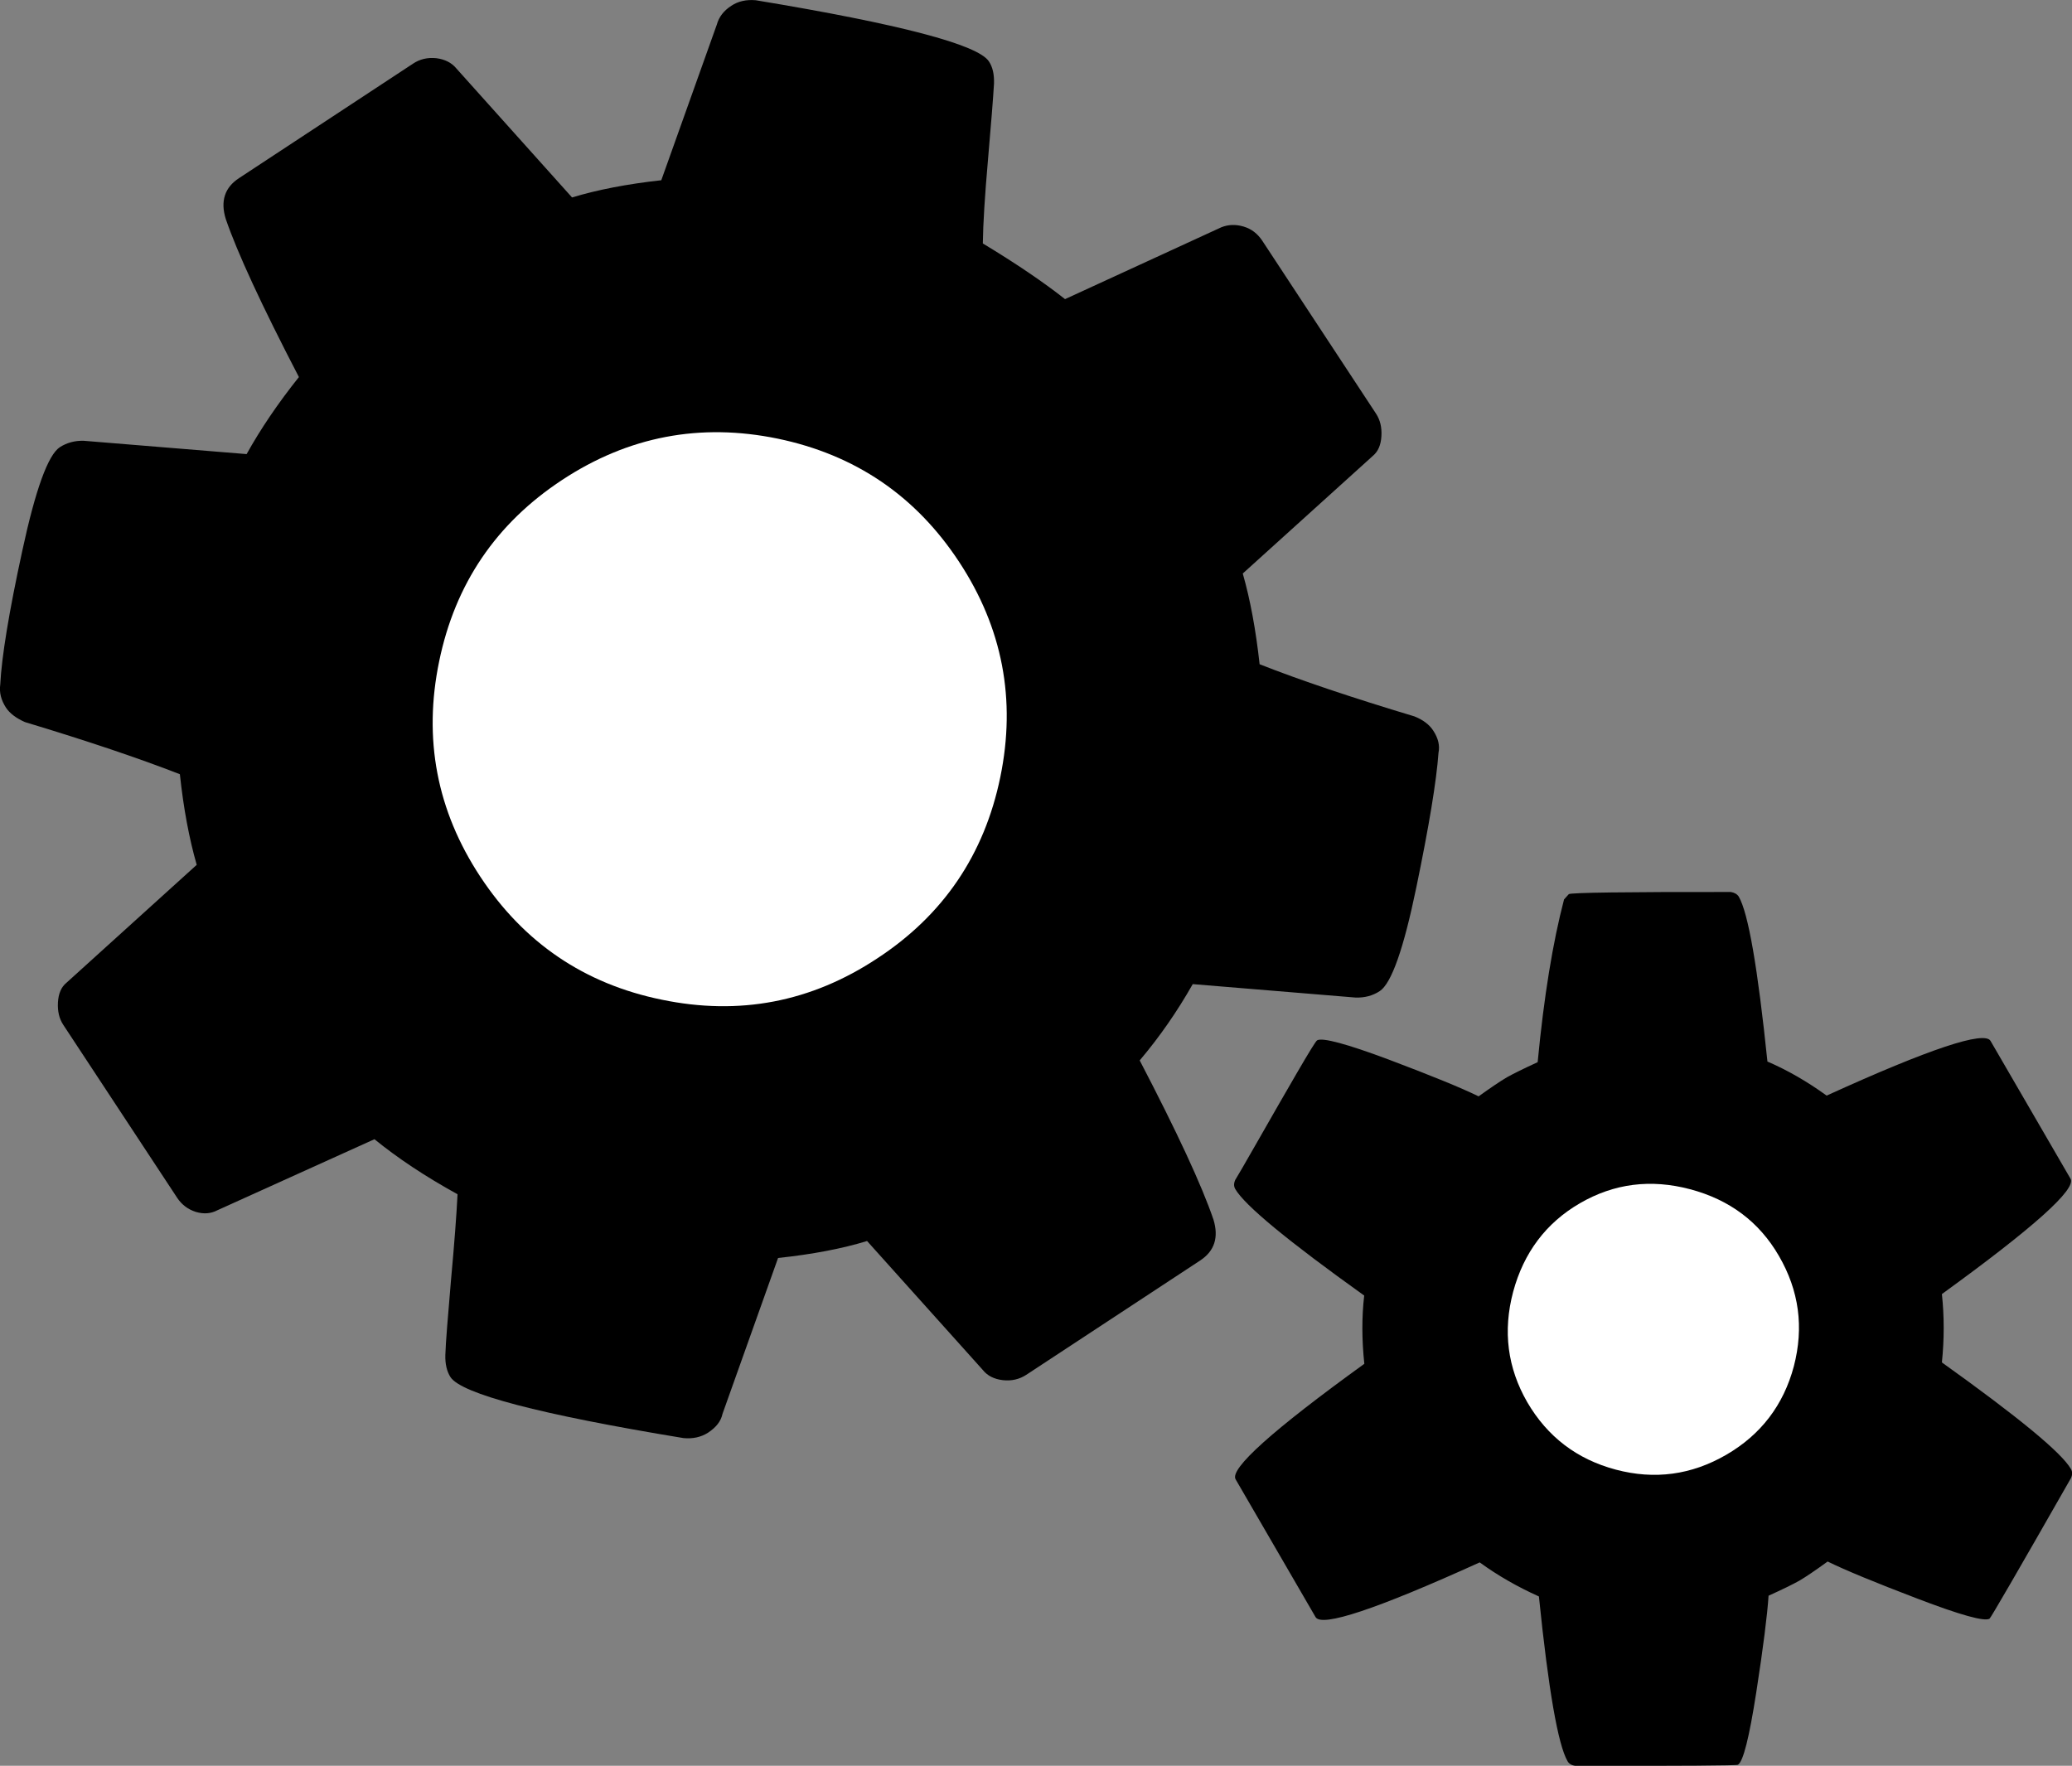
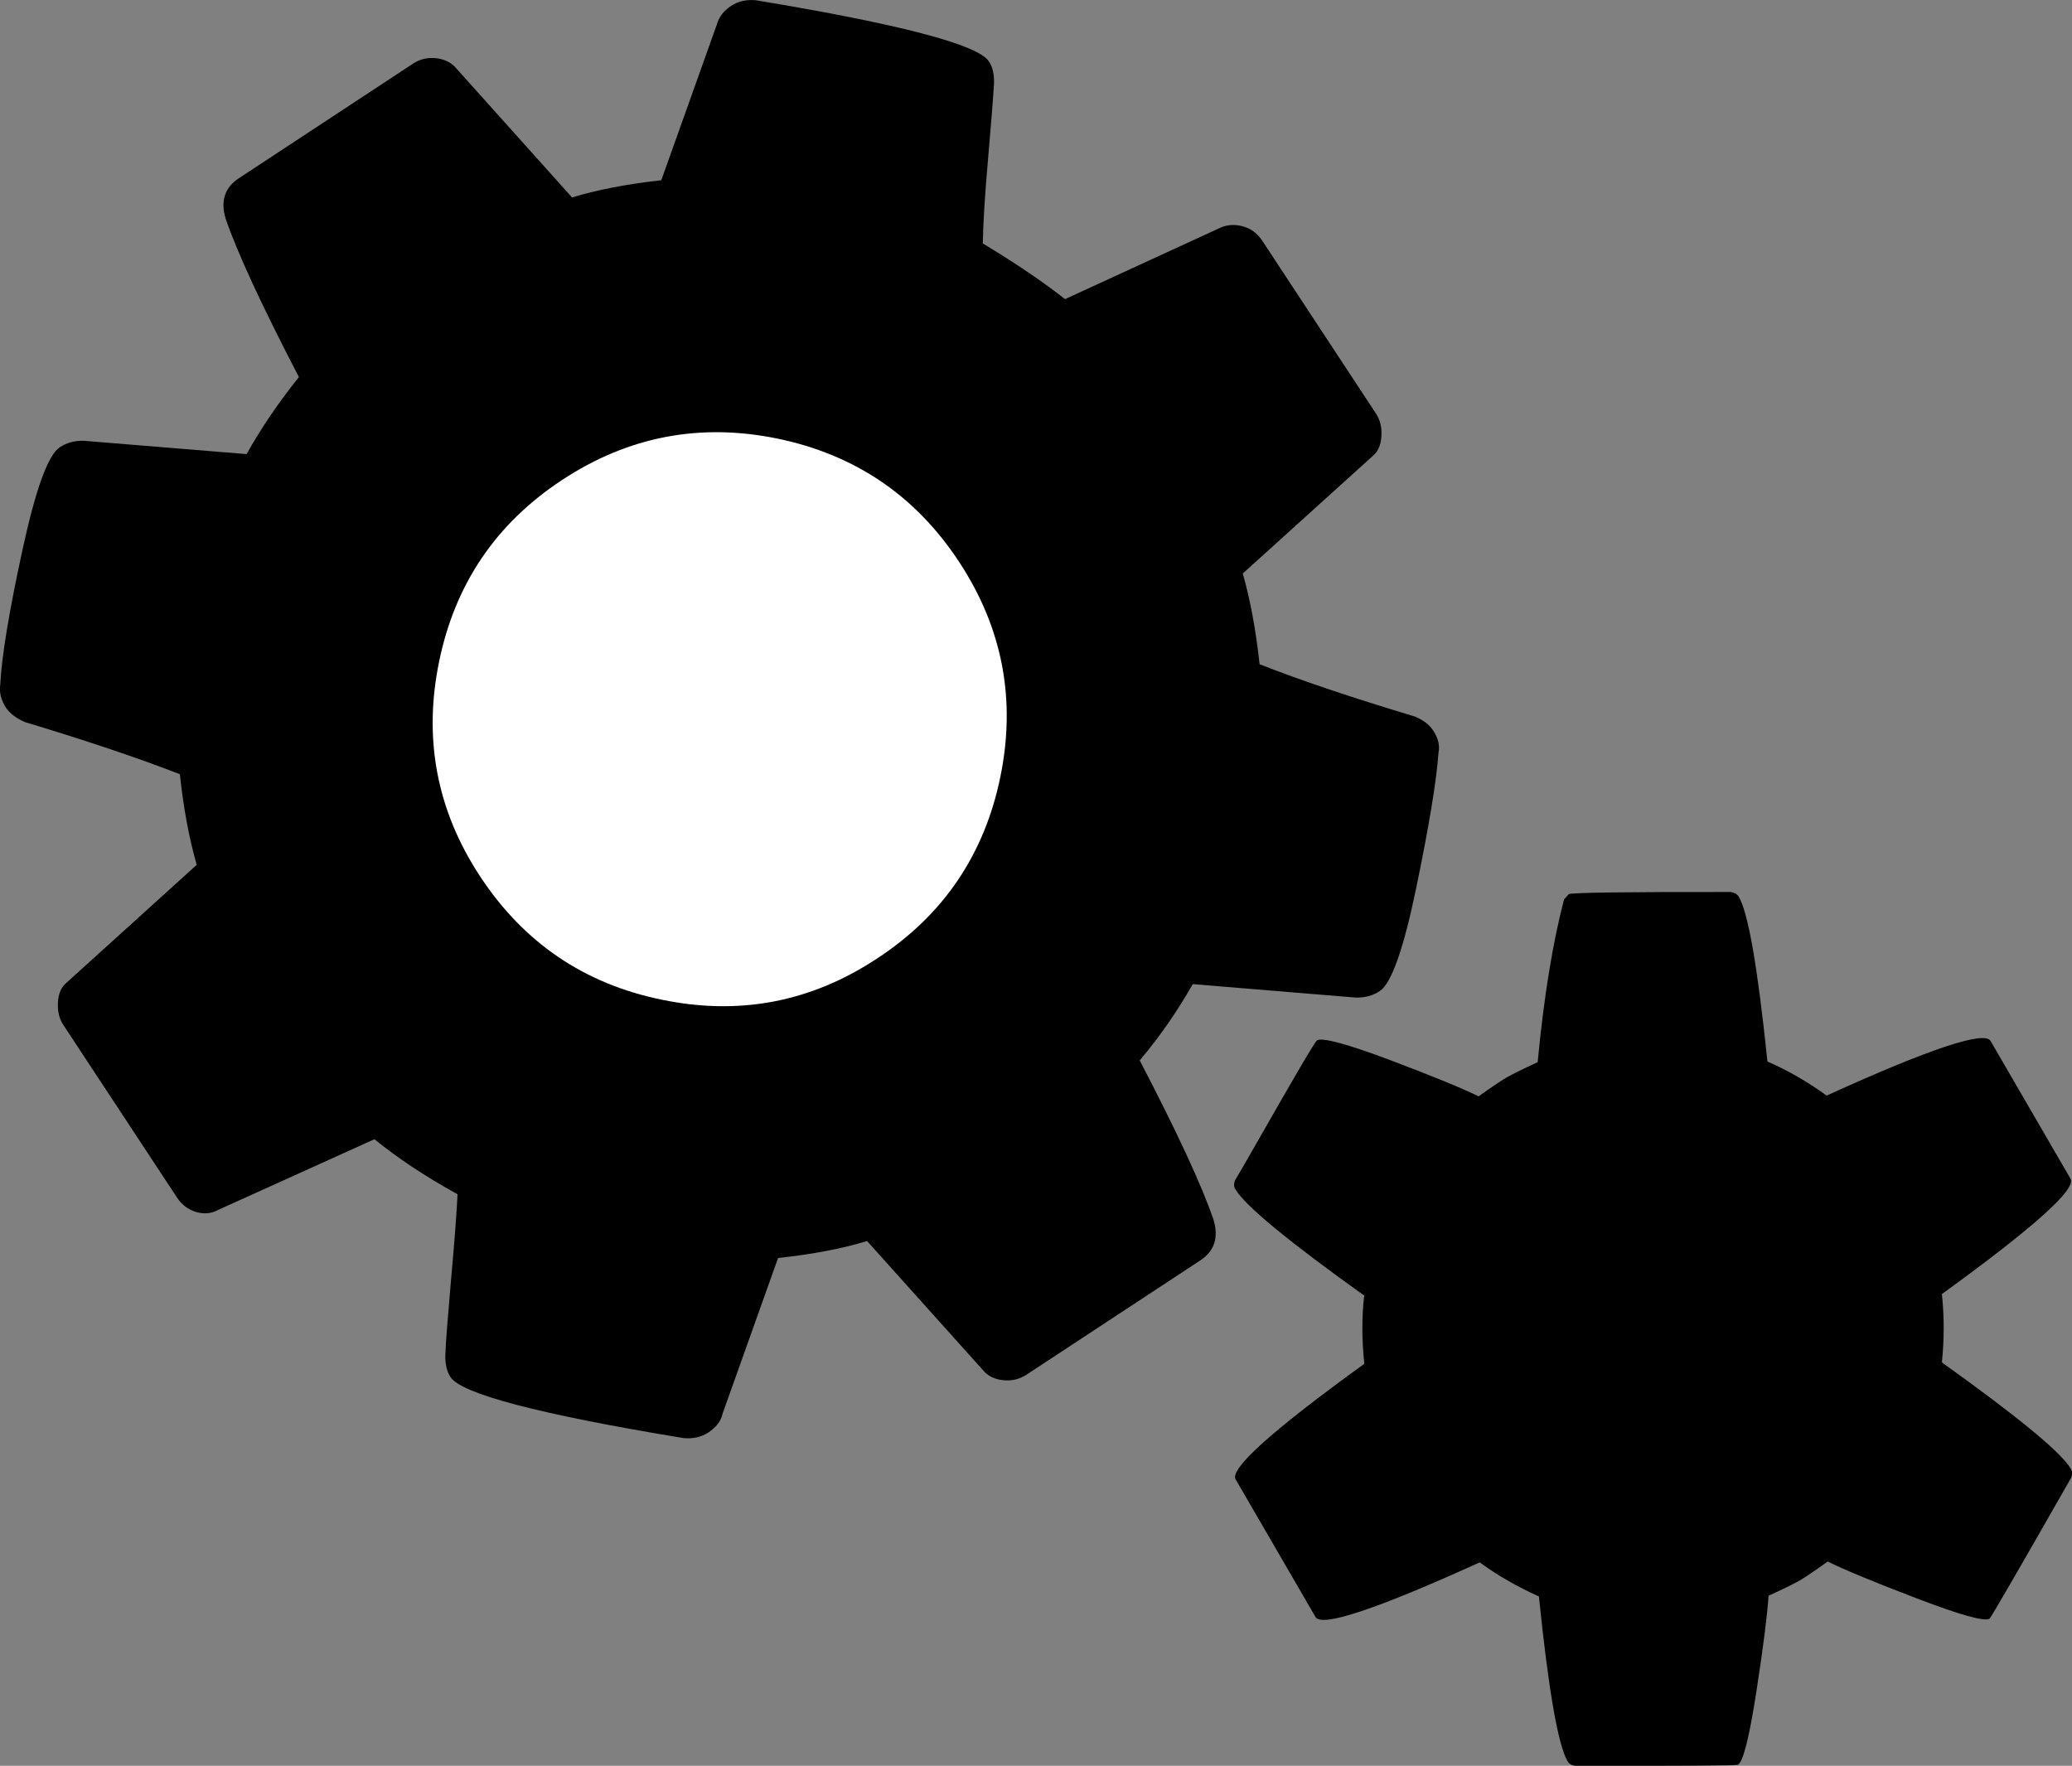
<svg xmlns="http://www.w3.org/2000/svg" version="1.1" id="Ebene_1" x="0px" y="0px" width="16.484px" height="14.049px" viewBox="0 0 16.484 14.049" style="enable-background:new 0 0 16.484 14.049;" xml:space="preserve">
  <rect x="0" y="0" width="16.484" height="14.049" fill="#808080" stroke="none" />
  <path d="M10.042,1.915l0.905,1.376c0.033,0.05,0.047,0.109,0.043,0.179c-0.004,0.07-0.026,0.122-0.068,0.157L9.887,4.563  c0.06,0.21,0.104,0.45,0.134,0.722c0.325,0.128,0.736,0.266,1.232,0.415c0.067,0.027,0.118,0.064,0.15,0.114  c0.039,0.06,0.053,0.118,0.041,0.176c-0.016,0.224-0.075,0.581-0.176,1.069c-0.101,0.489-0.198,0.766-0.292,0.827  c-0.055,0.036-0.118,0.053-0.191,0.051L9.489,7.83C9.367,8.045,9.227,8.248,9.067,8.437c0.298,0.572,0.494,0.994,0.587,1.267  c0.043,0.142,0.008,0.25-0.106,0.325l-1.384,0.91c-0.054,0.035-0.116,0.05-0.186,0.042c-0.069-0.008-0.123-0.035-0.16-0.082  l-0.92-1.025C6.699,9.935,6.462,9.98,6.19,10.009l-0.442,1.24c-0.012,0.058-0.05,0.107-0.115,0.15  c-0.055,0.035-0.12,0.05-0.195,0.043c-1.148-0.189-1.766-0.352-1.854-0.485c-0.029-0.045-0.043-0.104-0.041-0.176  c0.003-0.103,0.02-0.3,0.045-0.596C3.615,9.891,3.632,9.665,3.64,9.502C3.382,9.36,3.162,9.213,2.979,9.064L1.73,9.629  C1.677,9.657,1.62,9.661,1.557,9.642c-0.062-0.02-0.111-0.057-0.147-0.111L0.504,8.155c-0.033-0.05-0.047-0.109-0.043-0.18  c0.004-0.069,0.026-0.122,0.068-0.156l1.036-0.938C1.505,6.672,1.46,6.432,1.431,6.16C1.105,6.033,0.695,5.895,0.198,5.745  c-0.07-0.031-0.121-0.07-0.15-0.114c-0.039-0.06-0.055-0.121-0.046-0.184c0.011-0.22,0.069-0.575,0.175-1.063  C0.282,3.896,0.382,3.62,0.476,3.558c0.055-0.035,0.118-0.053,0.19-0.051l1.296,0.106C2.072,3.415,2.211,3.209,2.378,3  C2.081,2.428,1.887,2.008,1.796,1.742C1.752,1.6,1.788,1.491,1.902,1.417l1.383-0.91C3.34,0.47,3.402,0.456,3.471,0.463  C3.541,0.472,3.594,0.5,3.631,0.545l0.92,1.026C4.752,1.51,4.989,1.464,5.261,1.434l0.442-1.239c0.017-0.061,0.055-0.11,0.115-0.149  c0.054-0.036,0.12-0.051,0.195-0.044c1.148,0.19,1.766,0.353,1.854,0.486C7.897,0.533,7.91,0.59,7.908,0.664  C7.901,0.782,7.885,0.984,7.86,1.271C7.835,1.557,7.821,1.78,7.819,1.937C8.089,2.1,8.307,2.249,8.473,2.38l1.244-0.572  c0.056-0.022,0.115-0.024,0.178-0.005S10.005,1.86,10.042,1.915z" />
  <path style="fill:#FFFFFF;" d="M7.958,6.183C8.085,5.567,7.976,4.996,7.63,4.47C7.284,3.944,6.803,3.618,6.187,3.49  C5.57,3.363,4.999,3.472,4.473,3.818C3.947,4.164,3.621,4.645,3.494,5.261C3.366,5.878,3.475,6.45,3.821,6.975  s0.827,0.853,1.444,0.979c0.617,0.128,1.188,0.019,1.713-0.328C7.504,7.282,7.831,6.8,7.958,6.183z" />
  <path d="M15.836,8.282l0.636,1.096c0.049,0.083-0.293,0.389-1.023,0.918c0.019,0.178,0.019,0.359,0,0.544  c0.608,0.435,0.951,0.717,1.026,0.847c0.013,0.021,0.013,0.046,0.001,0.073c-0.422,0.74-0.638,1.112-0.648,1.119  c-0.041,0.024-0.232-0.029-0.572-0.159c-0.341-0.13-0.58-0.229-0.716-0.296c-0.098,0.071-0.173,0.122-0.226,0.153  c-0.052,0.029-0.133,0.069-0.244,0.119c-0.01,0.152-0.042,0.409-0.098,0.77c-0.056,0.359-0.104,0.552-0.146,0.575  c-0.011,0.007-0.441,0.009-1.292,0.009c-0.03-0.004-0.051-0.016-0.063-0.037c-0.076-0.131-0.152-0.567-0.228-1.311  c-0.169-0.076-0.327-0.166-0.471-0.271c-0.822,0.373-1.258,0.518-1.306,0.435L9.83,11.77c-0.049-0.083,0.292-0.39,1.024-0.919  c-0.02-0.19-0.021-0.371-0.001-0.543c-0.608-0.435-0.95-0.717-1.026-0.848c-0.012-0.021-0.012-0.045,0-0.072  C9.841,9.366,9.903,9.26,10.01,9.072c0.107-0.188,0.209-0.365,0.307-0.534c0.098-0.168,0.151-0.255,0.162-0.261  c0.042-0.023,0.232,0.027,0.571,0.154c0.339,0.128,0.577,0.225,0.713,0.292c0.098-0.07,0.173-0.121,0.226-0.152  c0.052-0.029,0.133-0.069,0.244-0.12c0.05-0.524,0.121-0.956,0.21-1.295l0.038-0.042c0.021-0.012,0.451-0.018,1.289-0.017  c0.029,0.005,0.05,0.017,0.063,0.037c0.076,0.131,0.151,0.568,0.228,1.312c0.158,0.068,0.315,0.158,0.471,0.271  C15.353,8.343,15.789,8.199,15.836,8.282z" />
-   <path style="fill:#FFFFFF;" d="M14.152,9.992c-0.157-0.271-0.393-0.447-0.706-0.53s-0.605-0.046-0.876,0.111  c-0.271,0.157-0.448,0.394-0.532,0.705c-0.083,0.313-0.045,0.605,0.112,0.878c0.161,0.276,0.396,0.455,0.705,0.537  s0.602,0.042,0.878-0.118s0.456-0.396,0.538-0.704C14.352,10.561,14.313,10.269,14.152,9.992z" />
</svg>